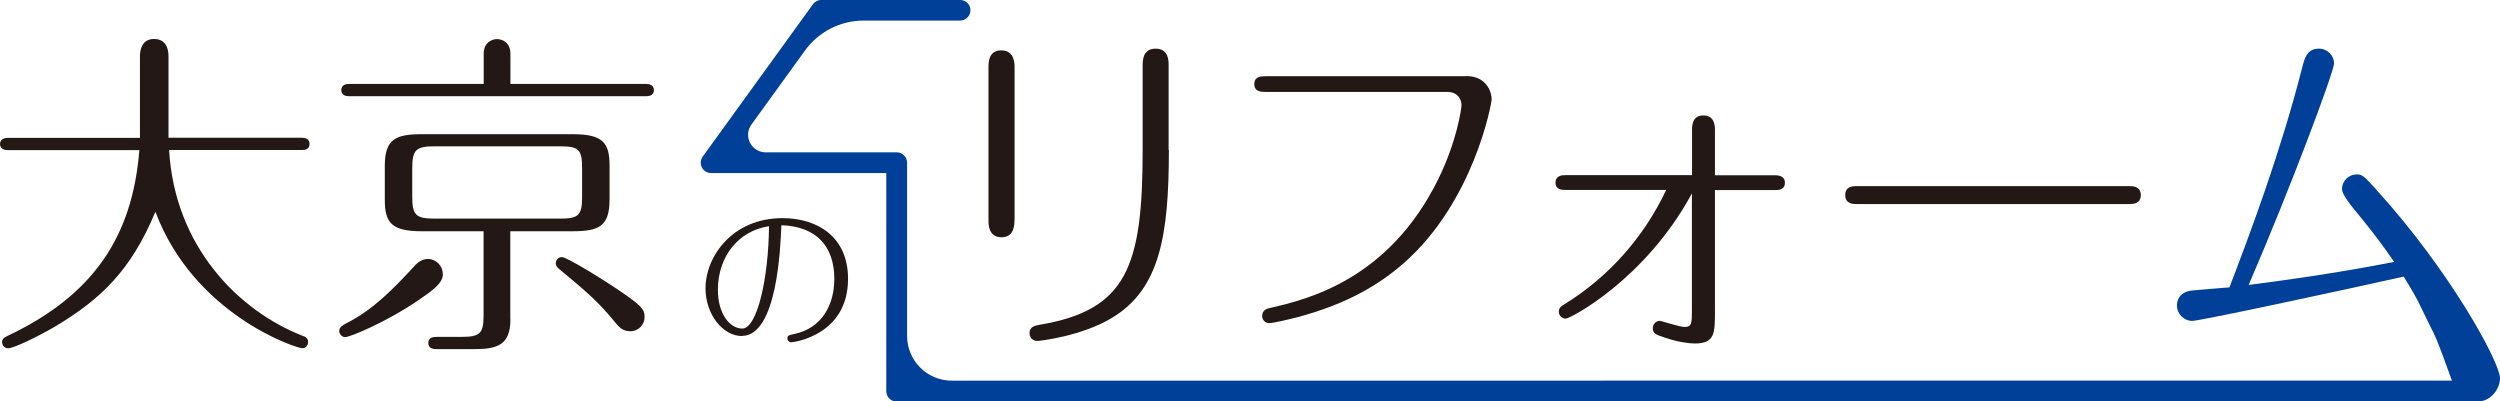
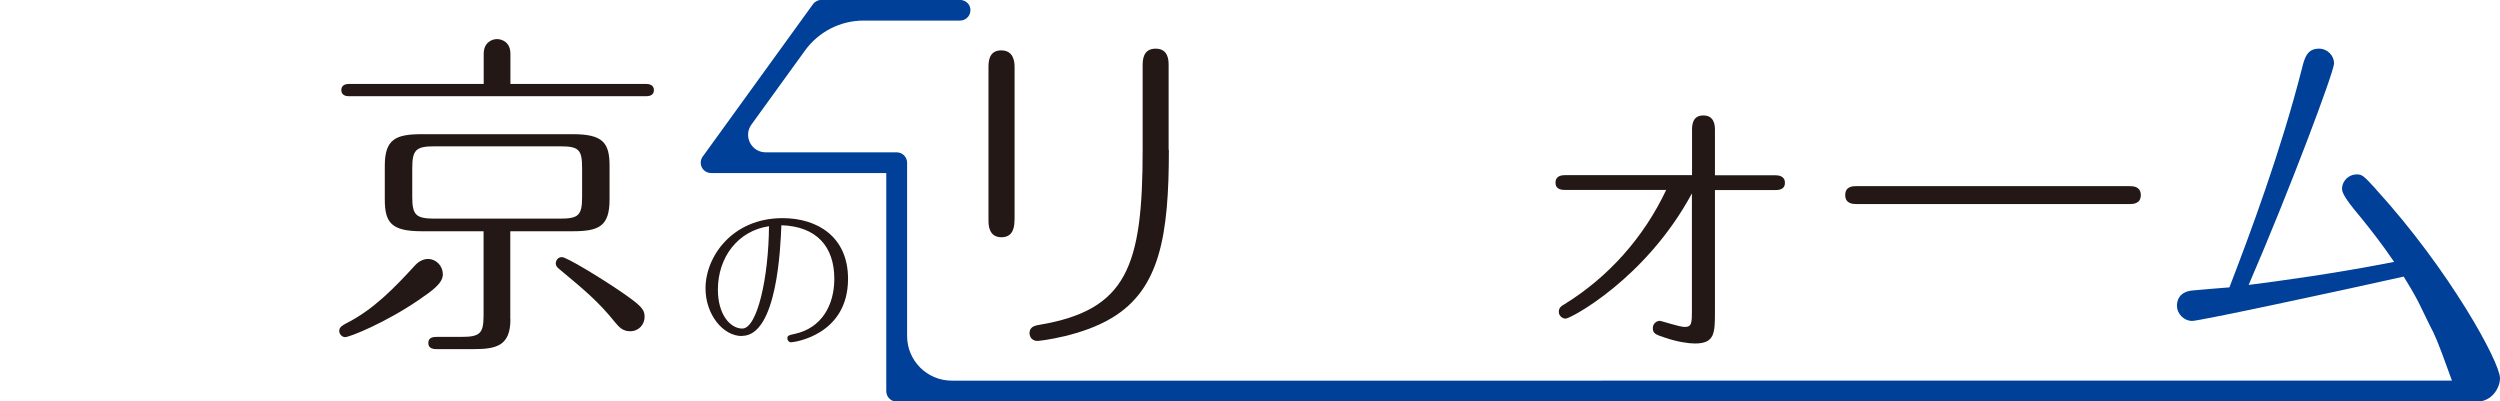
<svg xmlns="http://www.w3.org/2000/svg" id="b" width="204" height="32.76" viewBox="0 0 204 32.76">
  <defs>
    <style>.d{fill:#004098;}.e{fill:#231815;}</style>
  </defs>
  <g id="c">
    <g>
      <path class="e" d="M60.53,27.42c-1.52,0-2.96-1.74-2.96-3.89,0-2.62,2.21-5.73,6.28-5.73,2.88,0,5.35,1.54,5.35,4.95,0,4.58-4.37,5.18-4.66,5.18-.15,0-.29-.14-.29-.32,0-.23,.11-.26,.58-.36,2.21-.47,3.25-2.34,3.25-4.5,0-2.63-1.45-4.28-4.32-4.37-.07,1.77-.34,9.03-3.22,9.03Zm-1.95-3.78c0,2.06,1.03,3.17,1.99,3.17,1.22,0,2.15-4.15,2.18-8.35-2.52,.37-4.17,2.51-4.17,5.18Z" />
      <g>
        <path class="e" d="M82.78,17.96c0,.42-.03,1.4-1.06,1.4s-1.06-.98-1.06-1.37V5.51c0-.42,0-1.4,1.04-1.4s1.09,.98,1.09,1.37v12.49Zm12.6-5.74c0,7-.73,11.37-4.65,13.72-2.44,1.48-5.85,1.88-6.08,1.88-.39,0-.64-.28-.64-.64,0-.56,.53-.62,.78-.67,7.17-1.2,8.45-4.76,8.45-14.28V5.37c0-.42,0-1.4,1.06-1.4s1.06,.98,1.06,1.37v6.89Z" />
-         <path class="e" d="M119.68,6.21c1.6,0,2.04,1.29,2.04,1.88,0,.36-1.46,8.37-7.17,13.38-1.99,1.74-4.56,3.3-8.62,4.4-.98,.25-2.1,.5-2.35,.5-.36,0-.59-.28-.59-.59,0-.5,.45-.62,.73-.67,2.88-.67,9.6-2.24,13.66-10.53,1.51-3.08,1.88-5.74,1.88-6.02,0-.31-.2-1.06-1.18-1.06h-14.78c-.36,0-.95,0-.95-.64s.59-.64,.95-.64h16.38Z" />
        <path class="e" d="M127.77,15.5c-.28,0-.84,0-.84-.59s.53-.62,.84-.62h10.3v-3.67c0-.34,0-1.2,.92-1.2s.95,.84,.95,1.18v3.7h4.87c.28,0,.84,.03,.84,.62s-.56,.59-.84,.59h-4.87v9.83c0,1.85,0,2.69-1.65,2.69-.5,0-1.46-.14-2.44-.48-.76-.25-.98-.34-.98-.78,0-.39,.34-.59,.56-.59,.14,0,1.62,.5,2.04,.5,.59,0,.59-.34,.59-1.4V15.78c-3.75,6.97-9.91,10.22-10.3,10.22-.25,0-.56-.2-.56-.56,0-.34,.22-.48,.42-.59,3.64-2.24,6.52-5.49,8.34-9.35h-8.2Z" />
        <path class="e" d="M173.79,15.19c.22,0,.9,0,.9,.73s-.67,.73-.92,.73h-22.28c-.25,0-.92,0-.92-.73s.64-.73,.9-.73h22.34Z" />
      </g>
      <g>
-         <path class="e" d="M.62,12.25c-.2,0-.62-.06-.62-.5s.45-.5,.62-.5H11.42V4.58c0-.48,.14-1.4,1.15-1.4,1.06,0,1.18,.95,1.18,1.4v6.66h10.89c.22,0,.62,.06,.62,.5,0,.48-.42,.5-.62,.5H13.8c.45,7.87,5.65,13.1,10.86,15.15,.22,.08,.48,.17,.48,.53,0,.25-.2,.5-.45,.5-.53,0-8.85-2.74-12.01-11.14-1.99,4.79-4.45,7.11-8.06,9.29-1.6,.95-3.53,1.85-3.95,1.85-.28,0-.5-.22-.5-.5,0-.25,.14-.36,.42-.5,7-3.3,10.22-8.09,10.78-15.17H.62Z" />
        <path class="e" d="M36.14,22.36c0,.76-.84,1.34-1.99,2.13-2.66,1.82-5.6,3.02-5.99,3.02-.25,0-.48-.25-.48-.5,0-.31,.25-.45,.56-.62,2.24-1.12,3.98-2.94,5.65-4.76,.34-.36,.73-.5,1.04-.5,.62,0,1.2,.53,1.2,1.23Zm3.33-15.51v-2.46c0-.9,.64-1.2,1.09-1.2,.34,0,1.09,.2,1.09,1.2v2.46h11.09c.14,0,.62,.03,.62,.5s-.45,.5-.62,.5H28.47c-.17,0-.62-.03-.62-.5,0-.45,.42-.5,.62-.5h11Zm2.18,19.2c0,2.13-1.09,2.44-3,2.44h-2.94c-.28,0-.76,0-.76-.5s.45-.5,.76-.5h1.96c1.54,0,1.79-.31,1.79-1.79v-6.83h-5.04c-2.49,0-3.02-.7-3.02-2.6v-2.74c0-2.16,.87-2.58,3.02-2.58h12.32c2.46,0,3,.7,3,2.58v2.74c0,2.18-.84,2.6-3,2.6h-5.1v7.19Zm5.85-12.32c0-1.51-.25-1.79-1.79-1.79h-10.25c-1.51,0-1.82,.28-1.82,1.79v2.32c0,1.48,.28,1.79,1.82,1.79h10.25c1.51,0,1.79-.28,1.79-1.79v-2.32Zm3.14,10.05c1.62,1.12,1.96,1.43,1.96,2.07s-.48,1.18-1.18,1.18c-.62,0-.92-.36-1.23-.73-1.34-1.65-2.32-2.49-4.62-4.4-.11-.08-.22-.25-.22-.39,0-.25,.17-.53,.5-.53,.39,0,3.19,1.71,4.79,2.8Z" />
      </g>
      <path class="d" d="M193.87,15.43c-.98-1.07-1.11-1.2-1.56-1.2-.62,0-1.2,.49-1.2,1.2,0,.44,.67,1.29,1.6,2.4,.78,.96,1.73,2.18,2.65,3.54-4.84,.95-9.21,1.54-11.87,1.88,3.39-7.84,6.97-17.41,6.97-18.08,0-.62-.53-1.2-1.23-1.2-.98,0-1.18,.76-1.4,1.65-1.71,6.72-4.25,13.52-5.91,17.83-.5,.03-2.02,.17-2.99,.25-1.29,.11-1.29,1.09-1.29,1.23,0,.73,.62,1.26,1.23,1.26s12.06-2.45,17.27-3.62c.42,.67,.82,1.35,1.19,2.05l.93,1.91c.44,.84,.62,1.2,1.69,4.18,.04,.12,.09,.23,.13,.35H77.66c-2.01,0-3.64-1.63-3.64-3.64V13.28c0-.47-.38-.85-.85-.85h-10.69c-1.17,0-1.85-1.32-1.16-2.27l4.37-6.04c1.11-1.53,2.88-2.44,4.77-2.44h7.88c.54,0,.96-.5,.82-1.06-.09-.38-.46-.63-.85-.63h-11.28c-.27,0-.53,.13-.69,.35l-9,12.44c-.19,.26-.21,.6-.07,.88,.14,.28,.44,.46,.75,.46h14.3V31.92c0,.47,.38,.85,.85,.85H201.99s.09,0,.14,0c1.2,0,1.87-1.11,1.87-1.91,0-1.29-4.09-8.8-10.13-15.42Z" />
    </g>
  </g>
</svg>